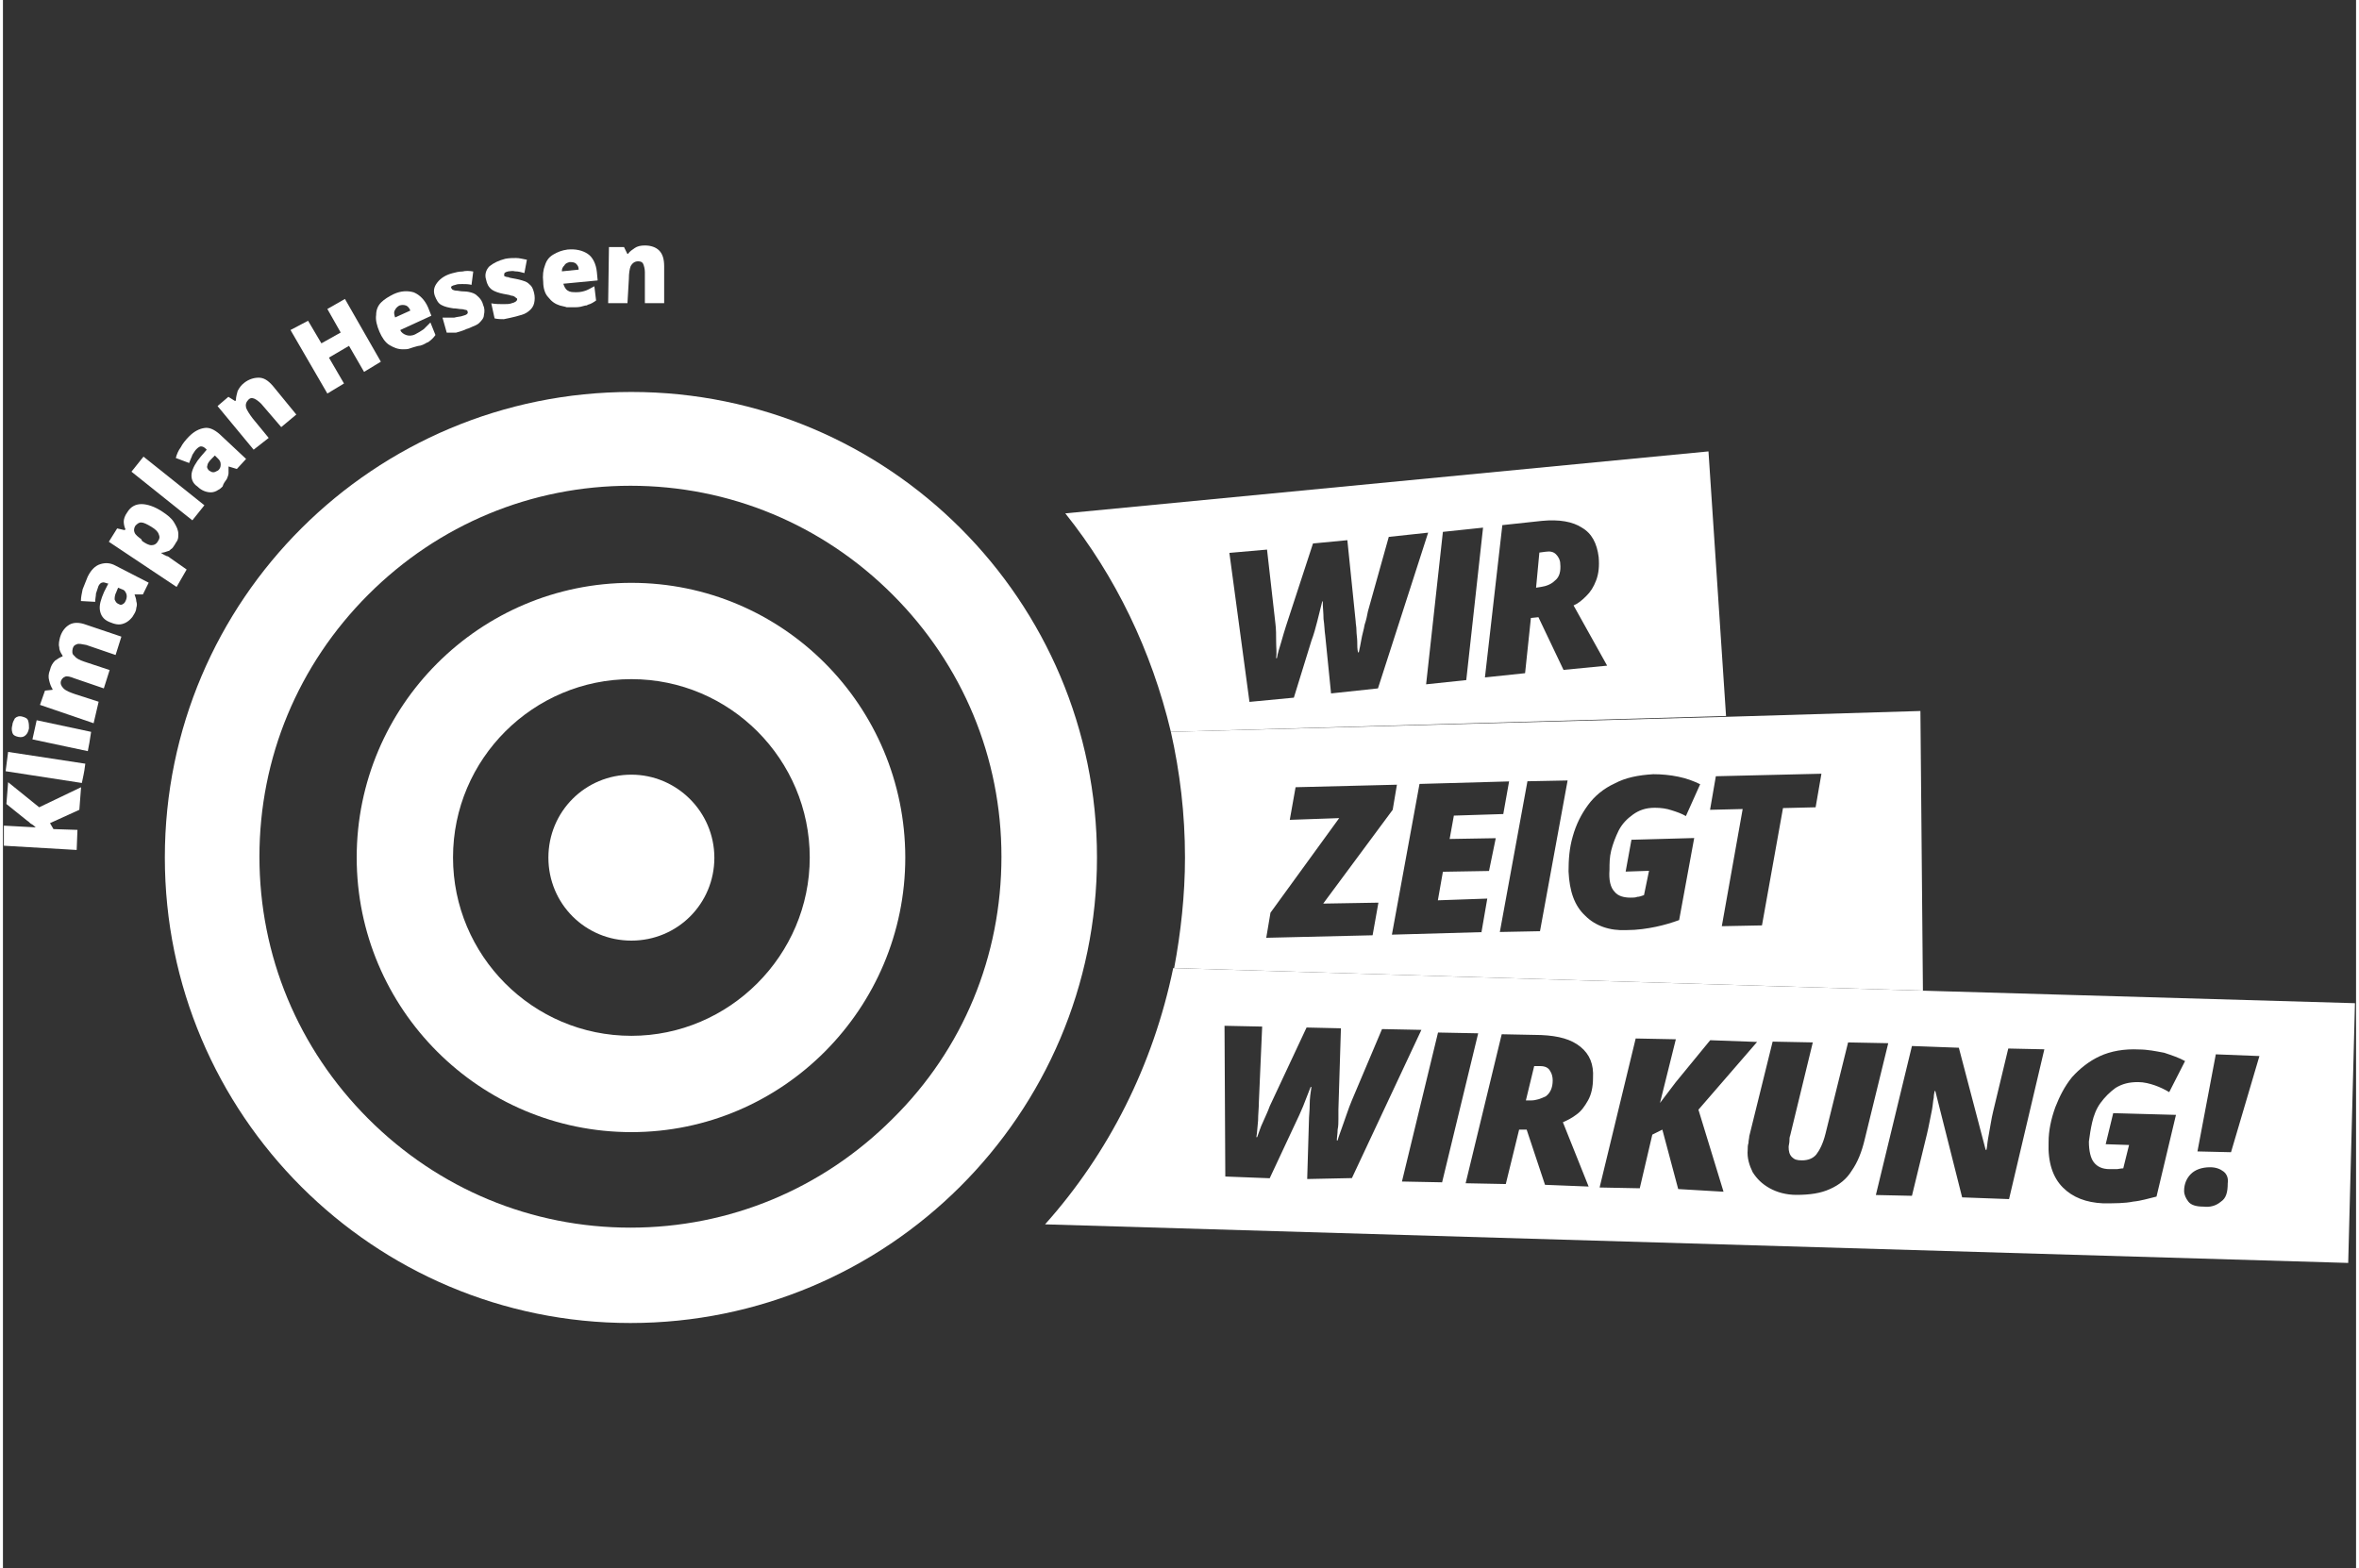
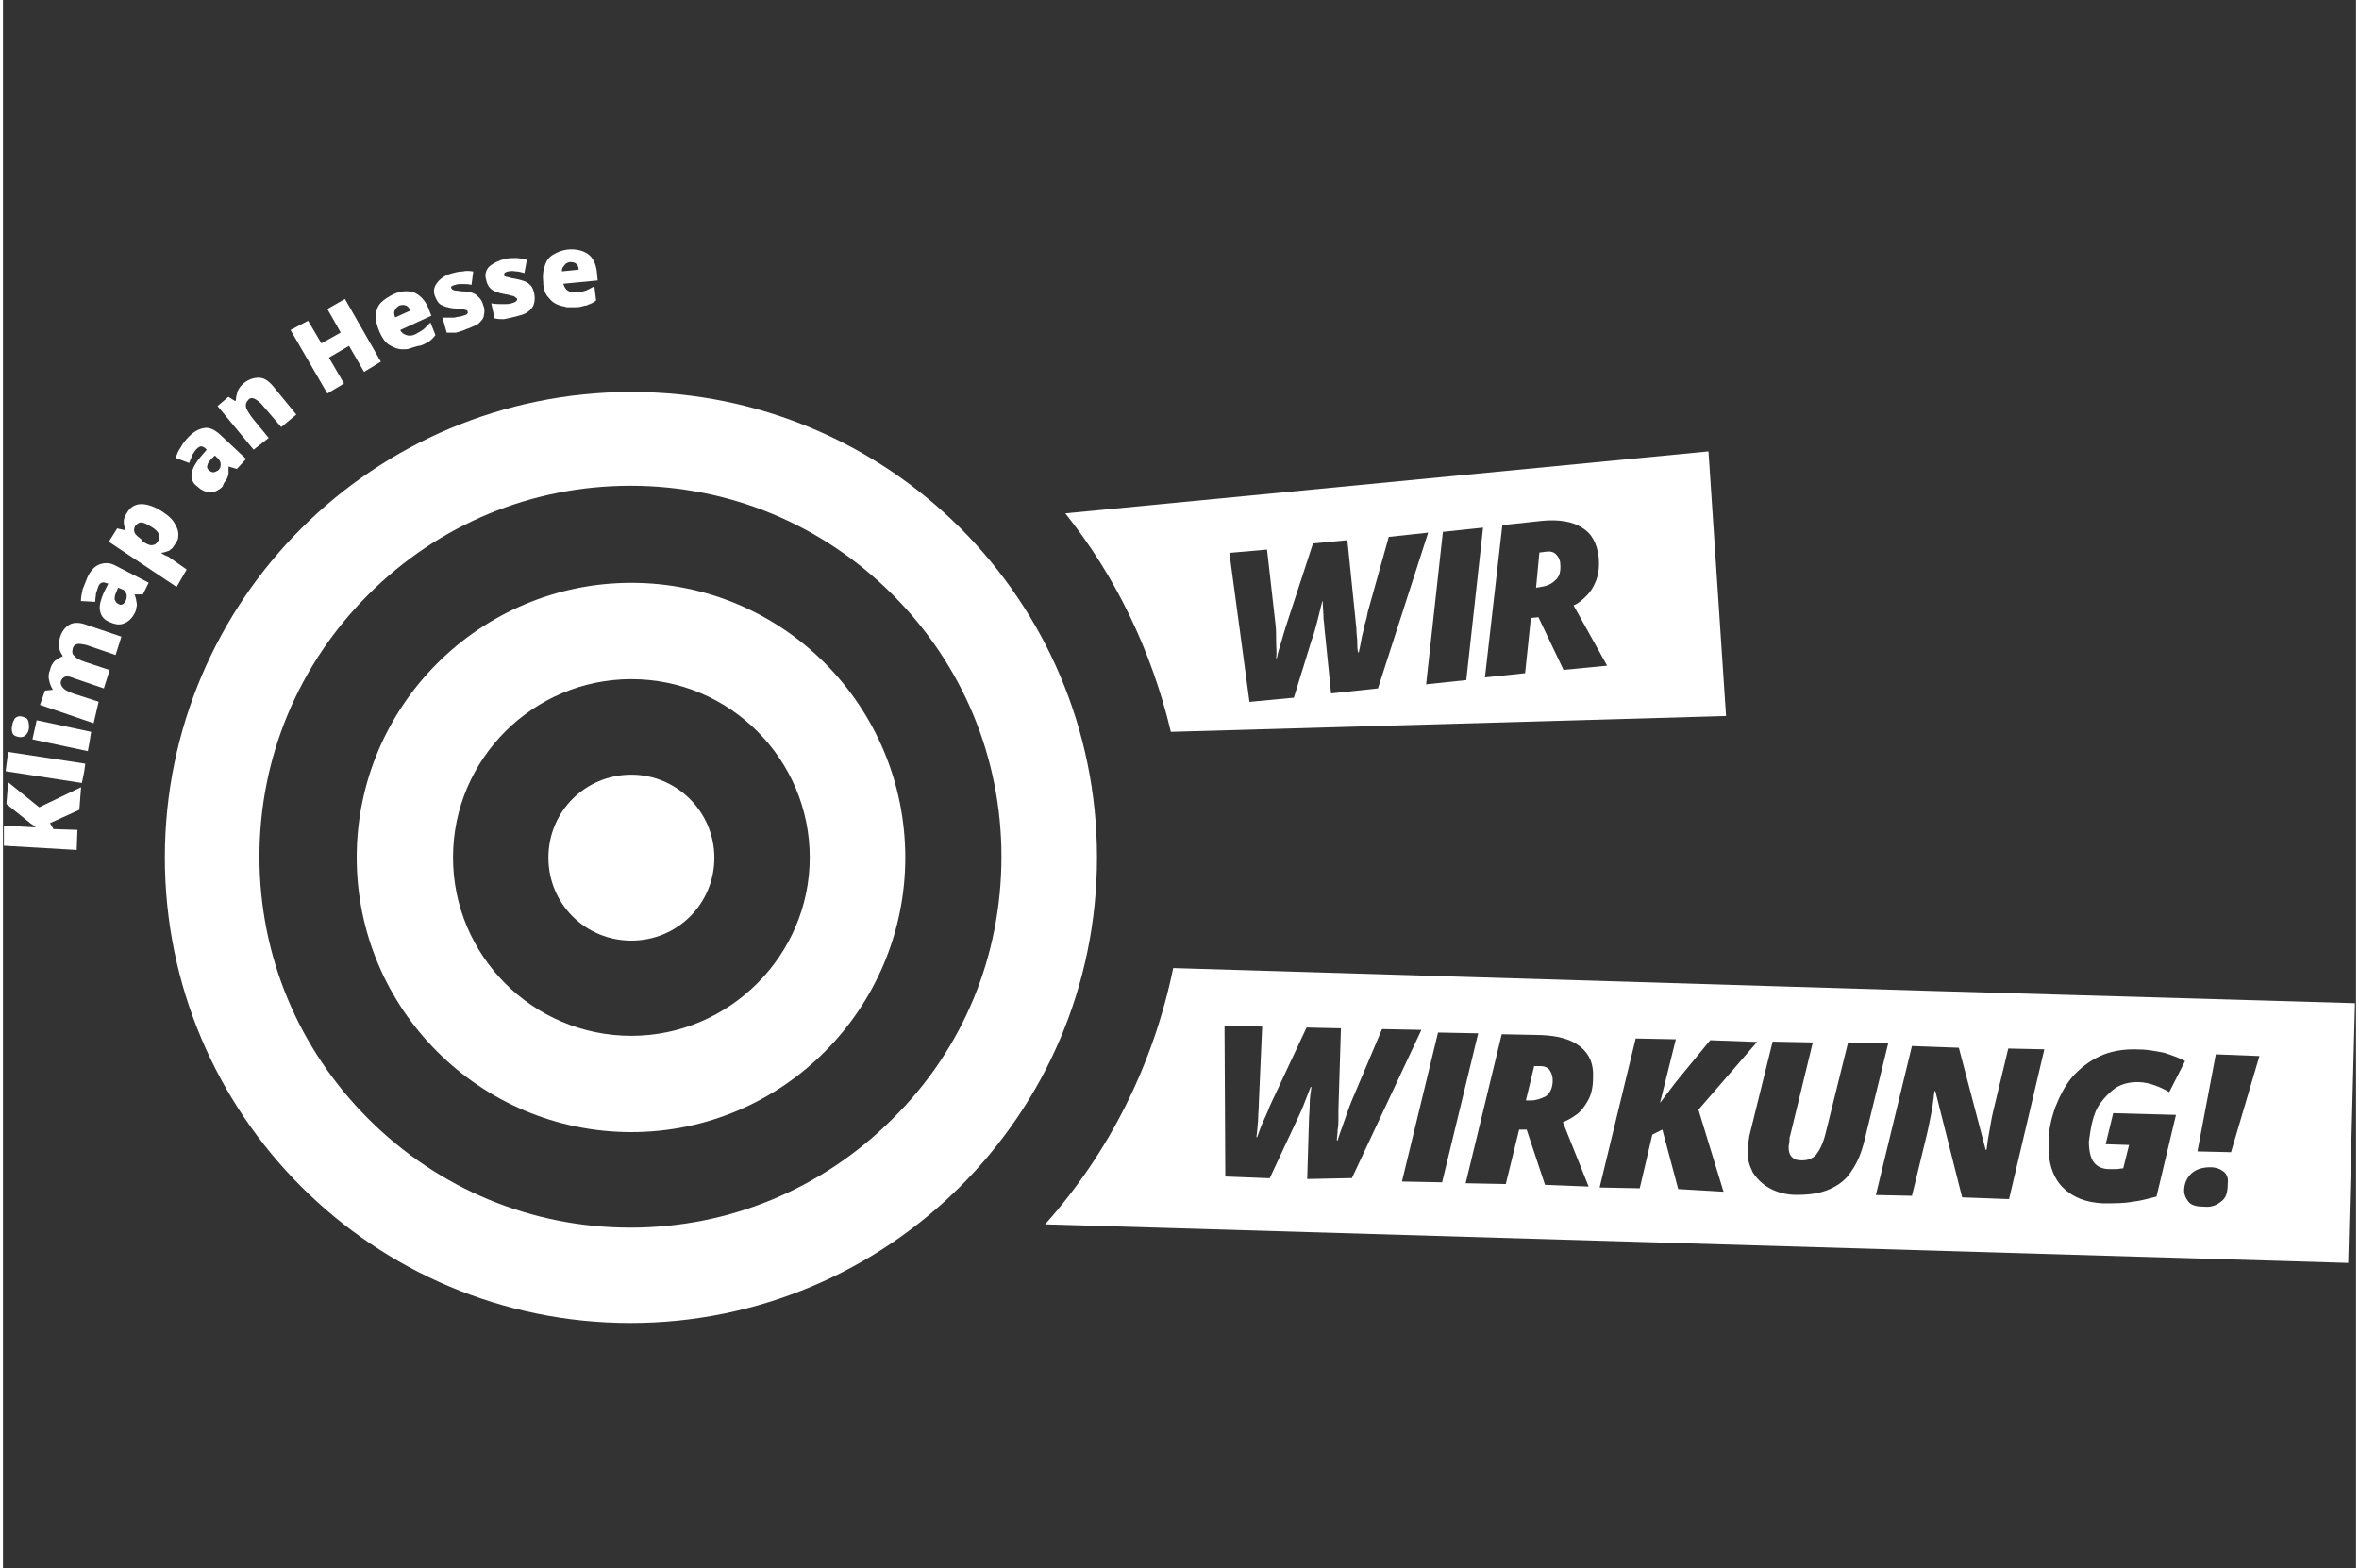
<svg xmlns="http://www.w3.org/2000/svg" version="1.1" id="Ebene_1" x="0px" y="0px" viewBox="0 0 150 100" style="enable-background:new 0 0 150 100;" xml:space="preserve" width="200" height="133">
  <rect x="0" y="0" width="150" height="100" fill="#333333" stroke="none" />
  <style type="text/css">
	.st0{fill:#FFFFFF;}
</style>
  <g>
    <path class="st0" d="M98.95,37c0.27-0.21,0.37-0.59,0.32-1.07c0-0.21-0.11-0.43-0.27-0.59c-0.16-0.16-0.37-0.21-0.69-0.16   l-0.37,0.05l-0.21,2.24l0.32-0.05C98.36,37.37,98.68,37.27,98.95,37" />
    <path class="st0" d="M81.11,39.72c0.05,0.37,0.05,0.8,0.05,1.17c0,0.43,0.05,0.75,0,1.07h0.05c0.05-0.32,0.16-0.64,0.27-1.01   c0.11-0.37,0.21-0.75,0.32-1.07l1.71-5.23l2.19-0.21l0.53,5.18c0,0.16,0.05,0.32,0.05,0.59c0,0.21,0.05,0.48,0.05,0.69   c0,0.27,0,0.48,0.05,0.69h0.05c0.05-0.21,0.11-0.53,0.16-0.8c0.05-0.32,0.16-0.64,0.21-0.96c0.11-0.32,0.16-0.59,0.21-0.85   l1.33-4.75l2.51-0.27l-3.2,9.93l-2.99,0.32l-0.37-3.68c-0.05-0.32-0.05-0.69-0.11-1.07c0-0.37-0.05-0.75-0.05-1.12H84.1   c-0.11,0.43-0.21,0.85-0.32,1.28c-0.11,0.43-0.21,0.8-0.37,1.23l-1.12,3.63l-2.83,0.27l-1.28-9.5l2.4-0.21L81.11,39.72z    M94.35,33.64l-1.07,9.72l-2.56,0.27l1.07-9.72L94.35,33.64z M95.58,33.48l2.51-0.27c1.12-0.11,1.98,0.05,2.56,0.43   c0.64,0.37,0.96,1.01,1.07,1.87c0.05,0.59,0,1.07-0.16,1.49c-0.16,0.43-0.37,0.75-0.64,1.01c-0.27,0.27-0.53,0.48-0.8,0.59   l2.14,3.84l-2.78,0.27l-1.6-3.36L97.4,39.4l-0.37,3.52l-2.56,0.27L95.58,33.48z M109.84,45.65l-1.12-16.87l-41,3.95   c3.2,4,5.5,8.76,6.73,13.93L109.84,45.65z" />
-     <path class="st0" d="M115.55,51.47l-2.08,0.05L112.13,59l-2.56,0.05l1.33-7.47l-2.08,0.05l0.37-2.14l6.73-0.16L115.55,51.47z    M102.74,56.86c0.21,0.27,0.59,0.37,1.01,0.37c0.16,0,0.32,0,0.43-0.05c0.11,0,0.27-0.05,0.43-0.11l0.32-1.55l-1.49,0.05l0.37-2.03   l4-0.11l-0.96,5.23c-0.43,0.16-0.96,0.32-1.49,0.43c-0.53,0.11-1.17,0.21-1.87,0.21c-1.07,0.05-1.98-0.27-2.62-0.91   c-0.69-0.64-1.01-1.55-1.07-2.83c0-0.75,0.05-1.49,0.27-2.24c0.21-0.75,0.53-1.39,0.96-1.98c0.43-0.59,1.01-1.07,1.71-1.39   c0.69-0.37,1.49-0.53,2.46-0.59c0.53,0,1.07,0.05,1.6,0.16c0.53,0.11,0.96,0.27,1.39,0.48l-0.91,2.03   c-0.27-0.16-0.59-0.27-0.91-0.37c-0.32-0.11-0.69-0.16-1.07-0.16c-0.59,0-1.01,0.16-1.39,0.43s-0.69,0.59-0.91,1.01   c-0.21,0.43-0.37,0.85-0.48,1.28c-0.11,0.43-0.11,0.85-0.11,1.23C102.36,56.11,102.47,56.59,102.74,56.86 M95.42,59.42l1.76-9.61   l2.56-0.05l-1.76,9.61L95.42,59.42z M94.73,55.53l-2.94,0.05l-0.32,1.82l3.15-0.11l-0.37,2.14l-5.71,0.16l1.76-9.61l5.71-0.16   l-0.37,2.08L92.49,52l-0.27,1.49l2.94-0.05L94.73,55.53z M87.68,57.55l-0.37,2.08l-6.78,0.16l0.27-1.6l4.38-6.03l-3.15,0.11   l0.37-2.08l6.46-0.16l-0.27,1.6l-4.43,5.98L87.68,57.55z M75.35,54.67c0,2.4-0.27,4.81-0.69,7.05l47.73,1.44l-0.16-17.83   l-12.33,0.37l-35.45,0.96C75.03,49.23,75.35,51.9,75.35,54.67" />
    <path class="st0" d="M142.03,73.46l-2.14-0.05l1.17-6.19l2.78,0.11L142.03,73.46z M141.39,76.61c-0.32,0.27-0.69,0.37-1.12,0.32   c-0.48,0-0.8-0.11-0.96-0.32c-0.16-0.21-0.27-0.43-0.27-0.69c0-0.43,0.16-0.8,0.43-1.07s0.69-0.43,1.23-0.43   c0.37,0,0.64,0.11,0.85,0.27c0.21,0.16,0.32,0.43,0.27,0.75C141.82,76.03,141.71,76.4,141.39,76.61 M137.28,76.29   c-0.48,0.11-0.96,0.27-1.49,0.32c-0.53,0.11-1.17,0.11-1.92,0.11c-1.07-0.05-1.92-0.37-2.56-1.01s-0.96-1.6-0.91-2.88   c0-0.75,0.16-1.49,0.43-2.24c0.27-0.69,0.59-1.33,1.07-1.92c0.48-0.53,1.07-1.01,1.76-1.33c0.69-0.32,1.55-0.48,2.51-0.43   c0.53,0,1.07,0.11,1.6,0.21c0.48,0.16,0.96,0.32,1.33,0.53l-1.01,1.98c-0.27-0.16-0.59-0.32-0.91-0.43s-0.69-0.21-1.07-0.21   c-0.59,0-1.01,0.11-1.44,0.37c-0.37,0.27-0.69,0.59-0.96,0.96c-0.27,0.37-0.43,0.8-0.53,1.23s-0.16,0.85-0.21,1.23   c0,0.59,0.11,1.07,0.32,1.33c0.21,0.27,0.53,0.43,1.01,0.43c0.16,0,0.32,0,0.43,0s0.27-0.05,0.43-0.05l0.37-1.49l-1.49-0.05   l0.48-1.98l4,0.11L137.28,76.29z M127.88,76.45l-2.99-0.11l-1.71-6.78h-0.05c0,0.11-0.05,0.21-0.05,0.43   c-0.05,0.21-0.05,0.43-0.11,0.75c-0.05,0.27-0.11,0.53-0.16,0.8c-0.05,0.27-0.11,0.53-0.16,0.75l-0.96,3.95l-2.3-0.05l2.3-9.5   l2.99,0.11l1.71,6.51h0.05c0.05-0.21,0.05-0.43,0.11-0.75c0.05-0.32,0.11-0.59,0.16-0.91c0.05-0.32,0.11-0.59,0.16-0.8l0.96-4   l2.3,0.05L127.88,76.45z M117.85,74.64c-0.32,0.53-0.8,0.91-1.39,1.17c-0.59,0.27-1.28,0.37-2.14,0.37c-0.64,0-1.23-0.16-1.71-0.43   c-0.48-0.27-0.8-0.59-1.07-1.01c-0.21-0.43-0.37-0.91-0.32-1.44c0-0.16,0-0.27,0.05-0.43c0-0.16,0.05-0.32,0.05-0.43l1.49-6.03   l2.56,0.05l-1.44,5.93c-0.05,0.11-0.05,0.27-0.05,0.37c0,0.11-0.05,0.27-0.05,0.37c0,0.27,0.05,0.48,0.21,0.64   c0.16,0.16,0.32,0.21,0.64,0.21c0.37,0,0.69-0.11,0.91-0.37c0.21-0.27,0.43-0.69,0.59-1.33l1.44-5.82l2.56,0.05l-1.49,6.09   C118.49,73.46,118.22,74.11,117.85,74.64 M106.79,75.81l-1.01-3.79l-0.64,0.32l-0.8,3.42l-2.56-0.05l2.3-9.5l2.56,0.05l-1.01,4.06   l1.01-1.33l2.19-2.67l2.99,0.11l-3.74,4.32l1.6,5.23L106.79,75.81z M101.08,75.65l-2.78-0.11l-1.17-3.52h-0.48l-0.85,3.47   l-2.56-0.05l2.3-9.5l2.51,0.05c1.12,0.05,1.92,0.27,2.51,0.75c0.59,0.48,0.85,1.12,0.8,1.98c0,0.59-0.11,1.07-0.32,1.44   c-0.21,0.37-0.43,0.69-0.75,0.91c-0.27,0.21-0.59,0.37-0.85,0.48L101.08,75.65z M89.18,75.33l2.3-9.5l2.56,0.05l-2.3,9.5   L89.18,75.33z M83.14,75.17l0.11-3.68c0-0.32,0.05-0.69,0.05-1.07s0.05-0.75,0.11-1.12h-0.05c-0.16,0.43-0.32,0.8-0.48,1.23   c-0.16,0.37-0.32,0.75-0.53,1.17l-1.6,3.42l-2.83-0.11l-0.05-9.61l2.4,0.05l-0.21,4.81c0,0.37-0.05,0.8-0.05,1.17   c-0.05,0.43-0.05,0.75-0.11,1.07h0.05c0.11-0.27,0.21-0.64,0.37-0.96c0.16-0.37,0.32-0.69,0.43-1.01l2.35-5.02l2.19,0.05   l-0.16,5.18c0,0.16,0,0.32,0,0.59c0,0.21,0,0.48-0.05,0.69c0,0.27-0.05,0.48-0.05,0.69h0.05c0.05-0.21,0.16-0.48,0.27-0.8   c0.11-0.32,0.21-0.59,0.32-0.91c0.11-0.32,0.21-0.59,0.32-0.85l1.92-4.54l2.51,0.05l-4.43,9.45L83.14,75.17z M149.93,63.96   l-27.6-0.8L74.6,61.72c-1.28,6.19-4.11,11.8-8.17,16.34l83.07,2.46L149.93,63.96z" />
    <path class="st0" d="M97.98,67.97h-0.37l-0.53,2.19h0.32c0.32,0,0.64-0.11,0.96-0.27c0.27-0.21,0.43-0.53,0.43-1.01   c0-0.21-0.05-0.43-0.16-0.59C98.52,68.07,98.3,67.97,97.98,67.97" />
    <path class="st0" d="M3.22,52.86L3,52.48l1.87-0.85l0.11-1.44l-2.67,1.28l-1.98-1.6l-0.11,1.39l1.33,1.07   c0.11,0.05,0.16,0.16,0.27,0.21s0.21,0.16,0.27,0.21l-2.03-0.11l0,1.28l4.64,0.27l0.05-1.28L3.22,52.86z" />
    <polygon class="st0" points="5.25,48.69 0.33,47.94 0.17,49.17 5.03,49.92 5.14,49.39 5.19,49.12  " />
    <polygon class="st0" points="5.62,46.66 2.15,45.92 1.88,47.14 5.41,47.89 5.46,47.62 5.51,47.36  " />
    <path class="st0" d="M0.97,46.98c0.21,0.05,0.37,0,0.48-0.11c0.11-0.11,0.16-0.21,0.21-0.43c0-0.16,0-0.32-0.05-0.48   c-0.05-0.16-0.16-0.21-0.37-0.27s-0.37,0-0.48,0.11c-0.05,0.11-0.16,0.27-0.16,0.43c-0.05,0.16-0.05,0.32,0,0.48   S0.76,46.93,0.97,46.98" />
    <path class="st0" d="M6.1,44.74l-1.49-0.48c-0.32-0.11-0.59-0.21-0.75-0.37c-0.16-0.16-0.21-0.32-0.16-0.48   c0.05-0.11,0.11-0.21,0.27-0.27c0.11-0.05,0.32,0,0.59,0.11l1.87,0.64l0.37-1.17l-1.6-0.53c-0.32-0.11-0.53-0.21-0.64-0.37   c-0.16-0.11-0.16-0.27-0.11-0.48c0.05-0.16,0.11-0.21,0.27-0.27c0.11-0.05,0.32,0,0.59,0.05l1.87,0.64l0.37-1.17L5.3,39.83   c-0.43-0.16-0.8-0.16-1.07,0c-0.27,0.16-0.48,0.43-0.59,0.8c-0.05,0.21-0.11,0.43-0.05,0.64c0,0.21,0.11,0.37,0.21,0.53v0.05   c-0.16,0.05-0.32,0.16-0.48,0.27C3.16,42.29,3.06,42.45,3,42.71c-0.11,0.27-0.11,0.48-0.05,0.69c0.05,0.21,0.11,0.37,0.21,0.53   v0.05l-0.48,0.05l-0.32,0.91l3.42,1.17L6.1,44.74z" />
    <path class="st0" d="M7.81,38.33c-0.05,0.11-0.11,0.16-0.21,0.21c-0.11,0.05-0.16,0-0.27-0.05c-0.11-0.05-0.16-0.16-0.21-0.27   c0-0.11,0-0.27,0.11-0.48l0.11-0.27l0.27,0.11c0.16,0.05,0.21,0.16,0.27,0.32C7.92,38.07,7.86,38.23,7.81,38.33 M8.5,38.76   C8.5,38.76,8.56,38.76,8.5,38.76c0.05-0.16,0.05-0.27,0-0.43c0-0.11-0.05-0.27-0.11-0.43l0,0h0.53l0.37-0.75l-2.08-1.07   c-0.37-0.21-0.69-0.21-1.01-0.11s-0.59,0.37-0.8,0.8c-0.11,0.27-0.21,0.53-0.32,0.8c-0.05,0.27-0.11,0.48-0.11,0.75l0.91,0.05   c0-0.21,0.05-0.37,0.05-0.53c0.05-0.16,0.11-0.32,0.16-0.48c0.05-0.11,0.16-0.21,0.21-0.21c0.11-0.05,0.21,0,0.37,0.05h0.05   l-0.27,0.53c-0.21,0.48-0.32,0.85-0.27,1.17s0.21,0.59,0.59,0.75c0.37,0.16,0.64,0.21,0.91,0.11c0.16-0.05,0.32-0.16,0.43-0.27   c0.05-0.05,0.16-0.16,0.21-0.27C8.45,39.03,8.5,38.87,8.5,38.76" />
    <path class="st0" d="M9.46,34.76c-0.16,0-0.37-0.11-0.59-0.27l-0.05-0.11c-0.21-0.16-0.37-0.27-0.43-0.43   c-0.05-0.11-0.05-0.27,0.05-0.43c0.11-0.11,0.21-0.21,0.37-0.21s0.37,0.11,0.64,0.27c0.27,0.16,0.43,0.32,0.48,0.48   C10,34.22,10,34.33,9.89,34.49C9.78,34.7,9.62,34.76,9.46,34.76 M11.71,36.31l-1.07-0.75c-0.05-0.05-0.16-0.11-0.21-0.11   s-0.05-0.05-0.11-0.05c-0.11-0.05-0.16-0.11-0.21-0.11v-0.05c0.11,0,0.27-0.05,0.43-0.11c0.05,0,0.11-0.05,0.16-0.11   c0.11-0.05,0.16-0.16,0.27-0.32c0.05-0.11,0.11-0.16,0.16-0.27c0.05-0.11,0.05-0.27,0.05-0.37c0-0.27-0.11-0.48-0.27-0.75   c-0.16-0.27-0.43-0.48-0.75-0.69c-0.48-0.32-0.96-0.48-1.33-0.48s-0.69,0.16-0.91,0.53C7.76,32.89,7.7,33.1,7.7,33.26   c0,0.16,0.05,0.37,0.11,0.48L7.76,33.8l-0.48-0.11l-0.53,0.85l3.04,2.03l1.28,0.85L11.71,36.31z" />
-     <rect x="9.91" y="28.65" transform="matrix(0.624 -0.781 0.781 0.624 -20.368 19.936)" class="st0" width="1.23" height="4.97" />
    <path class="st0" d="M13.41,30.11c-0.11,0-0.16-0.05-0.27-0.11c-0.11-0.11-0.16-0.21-0.11-0.32c0-0.11,0.11-0.27,0.27-0.43   l0.21-0.21l0.21,0.21c0.11,0.11,0.16,0.21,0.16,0.37c0,0.16-0.05,0.27-0.16,0.37C13.57,30.06,13.52,30.11,13.41,30.11 M14.27,30.54   L14.27,30.54c0.05-0.11,0.11-0.27,0.11-0.37c0-0.11,0-0.27,0-0.43l0,0l0.53,0.16l0.59-0.64l-1.71-1.6   c-0.32-0.27-0.64-0.43-0.96-0.37c-0.32,0.05-0.64,0.21-0.96,0.53c-0.21,0.21-0.43,0.48-0.53,0.69c-0.16,0.21-0.27,0.48-0.32,0.69   l0.85,0.32c0.05-0.16,0.16-0.37,0.21-0.53c0.11-0.16,0.16-0.27,0.27-0.37c0.11-0.11,0.21-0.16,0.27-0.16   c0.11,0,0.21,0.05,0.32,0.16l0.05,0.05l-0.37,0.43c-0.32,0.37-0.53,0.75-0.59,1.07c-0.05,0.32,0.05,0.64,0.37,0.85   c0.27,0.27,0.59,0.37,0.85,0.37c0.16,0,0.32-0.05,0.48-0.16c0.11-0.05,0.16-0.11,0.27-0.21C14.06,30.81,14.16,30.7,14.27,30.54" />
    <path class="st0" d="M16.94,27.92l-1.01-1.23c-0.21-0.27-0.37-0.53-0.43-0.69c-0.05-0.21,0-0.37,0.16-0.53   c0.11-0.11,0.21-0.11,0.37-0.05c0.11,0.05,0.27,0.16,0.43,0.32l1.28,1.49l0.96-0.8l-1.49-1.82c-0.32-0.37-0.59-0.53-0.91-0.53   c-0.32,0-0.64,0.11-0.91,0.32c-0.21,0.16-0.32,0.32-0.43,0.53c-0.05,0.21-0.11,0.37-0.11,0.59l-0.05,0.05l-0.43-0.27l-0.69,0.59   l2.3,2.78L16.94,27.92z" />
    <polygon class="st0" points="21.74,24.45 20.78,22.8 22.06,22.05 23.02,23.71 24.09,23.06 21.8,19.06 20.68,19.7 21.53,21.2    20.3,21.89 19.45,20.45 18.33,21.04 20.68,25.09  " />
    <path class="st0" d="M25,19.75c0.05-0.11,0.16-0.21,0.27-0.27c0.16-0.05,0.27-0.05,0.43,0c0.11,0.05,0.21,0.16,0.27,0.32L25,20.24   C24.95,20.07,24.89,19.91,25,19.75 M27.03,21.84c0.05,0,0.11-0.05,0.11-0.05c0.16-0.11,0.32-0.27,0.43-0.43l-0.32-0.8   c-0.16,0.16-0.32,0.32-0.43,0.43c-0.16,0.11-0.32,0.21-0.53,0.32c-0.21,0.11-0.43,0.11-0.59,0.05s-0.32-0.16-0.37-0.32l1.98-0.91   l-0.21-0.53c-0.21-0.48-0.53-0.8-0.91-0.96c-0.37-0.11-0.8-0.11-1.28,0.11c-0.32,0.16-0.59,0.32-0.8,0.53s-0.32,0.48-0.32,0.8   c-0.05,0.32,0.05,0.69,0.21,1.07c0.16,0.37,0.37,0.69,0.64,0.85c0.27,0.16,0.53,0.27,0.85,0.27c0.16,0,0.32,0,0.43-0.05   c0.16-0.05,0.32-0.11,0.53-0.16C26.66,22.05,26.87,21.94,27.03,21.84" />
    <path class="st0" d="M29.54,20.98c0.21-0.05,0.37-0.16,0.53-0.21c0.11-0.05,0.21-0.11,0.27-0.16c0.16-0.16,0.32-0.32,0.32-0.53   c0.05-0.21,0.05-0.43-0.05-0.64c-0.05-0.21-0.16-0.37-0.27-0.48c-0.11-0.11-0.21-0.21-0.37-0.27s-0.37-0.11-0.59-0.11   c-0.21,0-0.37-0.05-0.48-0.05s-0.21-0.05-0.21-0.05c-0.05,0-0.05-0.05-0.11-0.11c-0.05-0.11,0.05-0.16,0.27-0.21   c0.11-0.05,0.27-0.05,0.43-0.05c0.21,0,0.37,0,0.59,0.05l0.11-0.85c-0.27-0.05-0.48-0.05-0.69,0c-0.21,0-0.43,0.05-0.64,0.11   c-0.43,0.11-0.75,0.32-0.96,0.59c-0.21,0.27-0.27,0.53-0.16,0.85c0.11,0.27,0.21,0.48,0.43,0.59c0.21,0.11,0.43,0.16,0.75,0.21   c0.21,0,0.37,0.05,0.53,0.05c0.11,0,0.21,0.05,0.27,0.05c0.05,0,0.11,0.05,0.11,0.11c0.05,0.11-0.05,0.21-0.32,0.27   c-0.11,0.05-0.32,0.05-0.53,0.11c-0.21,0-0.48,0-0.75,0l0.27,0.96c0.21,0,0.43,0,0.59,0l0,0C29.11,21.14,29.32,21.09,29.54,20.98" />
    <path class="st0" d="M32.69,20.18c0.21-0.05,0.37-0.11,0.53-0.16c0.11-0.05,0.21-0.11,0.27-0.16c0.21-0.16,0.32-0.32,0.37-0.53   c0.05-0.21,0.05-0.43,0-0.64c-0.05-0.21-0.11-0.37-0.21-0.48c-0.11-0.11-0.21-0.21-0.37-0.27c-0.16-0.05-0.32-0.11-0.59-0.16   c-0.21-0.05-0.37-0.05-0.48-0.11c-0.11,0-0.21-0.05-0.21-0.05c-0.05,0-0.05-0.05-0.05-0.11c0-0.11,0.05-0.16,0.27-0.21   c0.11,0,0.27-0.05,0.43,0c0.21,0,0.37,0.05,0.59,0.11l0.16-0.85c-0.27-0.05-0.48-0.11-0.69-0.11s-0.43,0-0.69,0.05   c-0.43,0.11-0.75,0.27-1.01,0.48c-0.21,0.21-0.32,0.53-0.21,0.85c0.05,0.27,0.16,0.48,0.37,0.64c0.16,0.11,0.43,0.21,0.75,0.27   c0.21,0.05,0.37,0.05,0.48,0.11c0.11,0,0.21,0.05,0.27,0.11c0.05,0.05,0.11,0.05,0.11,0.11c0,0.11-0.11,0.21-0.37,0.27   c-0.11,0.05-0.32,0.05-0.53,0.05s-0.48,0-0.75-0.05l0.21,0.96c0.21,0.05,0.43,0.05,0.59,0.05l0,0   C32.21,20.29,32.47,20.24,32.69,20.18" />
    <path class="st0" d="M35.79,16.92c0.05-0.11,0.16-0.16,0.32-0.21c0.16,0,0.32,0,0.43,0.11s0.16,0.21,0.16,0.37l-1.07,0.11   C35.62,17.14,35.68,17.03,35.79,16.92 M36.48,19.59c0.27,0,0.43-0.05,0.64-0.11c0.05,0,0.11,0,0.16-0.05   c0.21-0.05,0.37-0.16,0.53-0.27l-0.11-0.91c-0.21,0.11-0.37,0.21-0.53,0.27s-0.37,0.11-0.59,0.11c-0.27,0-0.43,0-0.59-0.11   c-0.16-0.11-0.21-0.27-0.27-0.43l2.19-0.21l-0.05-0.53c-0.05-0.53-0.27-0.96-0.59-1.17c-0.32-0.21-0.75-0.32-1.28-0.27   c-0.37,0.05-0.64,0.16-0.91,0.32c-0.27,0.16-0.43,0.37-0.53,0.69c-0.11,0.27-0.16,0.64-0.11,1.07c0,0.37,0.11,0.75,0.32,0.96   c0.21,0.27,0.43,0.43,0.75,0.53c0.16,0.05,0.27,0.05,0.43,0.11C36.11,19.59,36.32,19.59,36.48,19.59" />
-     <path class="st0" d="M39.9,17.78c0-0.37,0.05-0.64,0.11-0.8c0.11-0.21,0.27-0.32,0.48-0.32c0.16,0,0.27,0.05,0.32,0.16   s0.11,0.32,0.11,0.53v1.98h1.23v-2.35c0-0.48-0.11-0.8-0.32-1.01c-0.21-0.21-0.53-0.32-0.91-0.32c-0.27,0-0.48,0.05-0.64,0.16   c-0.16,0.11-0.32,0.21-0.43,0.37h-0.05l-0.21-0.43h-0.96l-0.05,3.58h1.23L39.9,17.78z" />
    <path class="st0" d="M40.06,49.39c-2.94,0-5.29,2.35-5.29,5.29c0,2.94,2.35,5.29,5.29,5.29s5.29-2.35,5.29-5.29   C45.34,51.74,42.94,49.39,40.06,49.39" />
    <path class="st0" d="M40.06,66.04c-6.3,0-11.37-5.13-11.37-11.37c0-6.3,5.13-11.37,11.37-11.37c6.3,0,11.37,5.13,11.37,11.37   S46.3,66.04,40.06,66.04 M40.06,37.16c-9.66,0-17.51,7.85-17.51,17.51s7.85,17.51,17.51,17.51s17.46-7.9,17.46-17.51   C57.51,45.01,49.72,37.16,40.06,37.16" />
    <path class="st0" d="M56.71,71.33C52.23,75.81,46.3,78.27,40,78.27s-12.23-2.46-16.71-6.94c-4.48-4.48-6.94-10.41-6.94-16.71   s2.46-12.23,6.94-16.71S33.7,30.97,40,30.97s12.23,2.46,16.71,6.94s6.94,10.41,6.94,16.71C63.65,60.97,61.2,66.9,56.71,71.33    M69.74,54.67c0-16.39-13.29-29.68-29.68-29.68S10.32,38.23,10.32,54.67c0,16.39,13.29,29.68,29.68,29.68S69.74,71.06,69.74,54.67" />
  </g>
</svg>